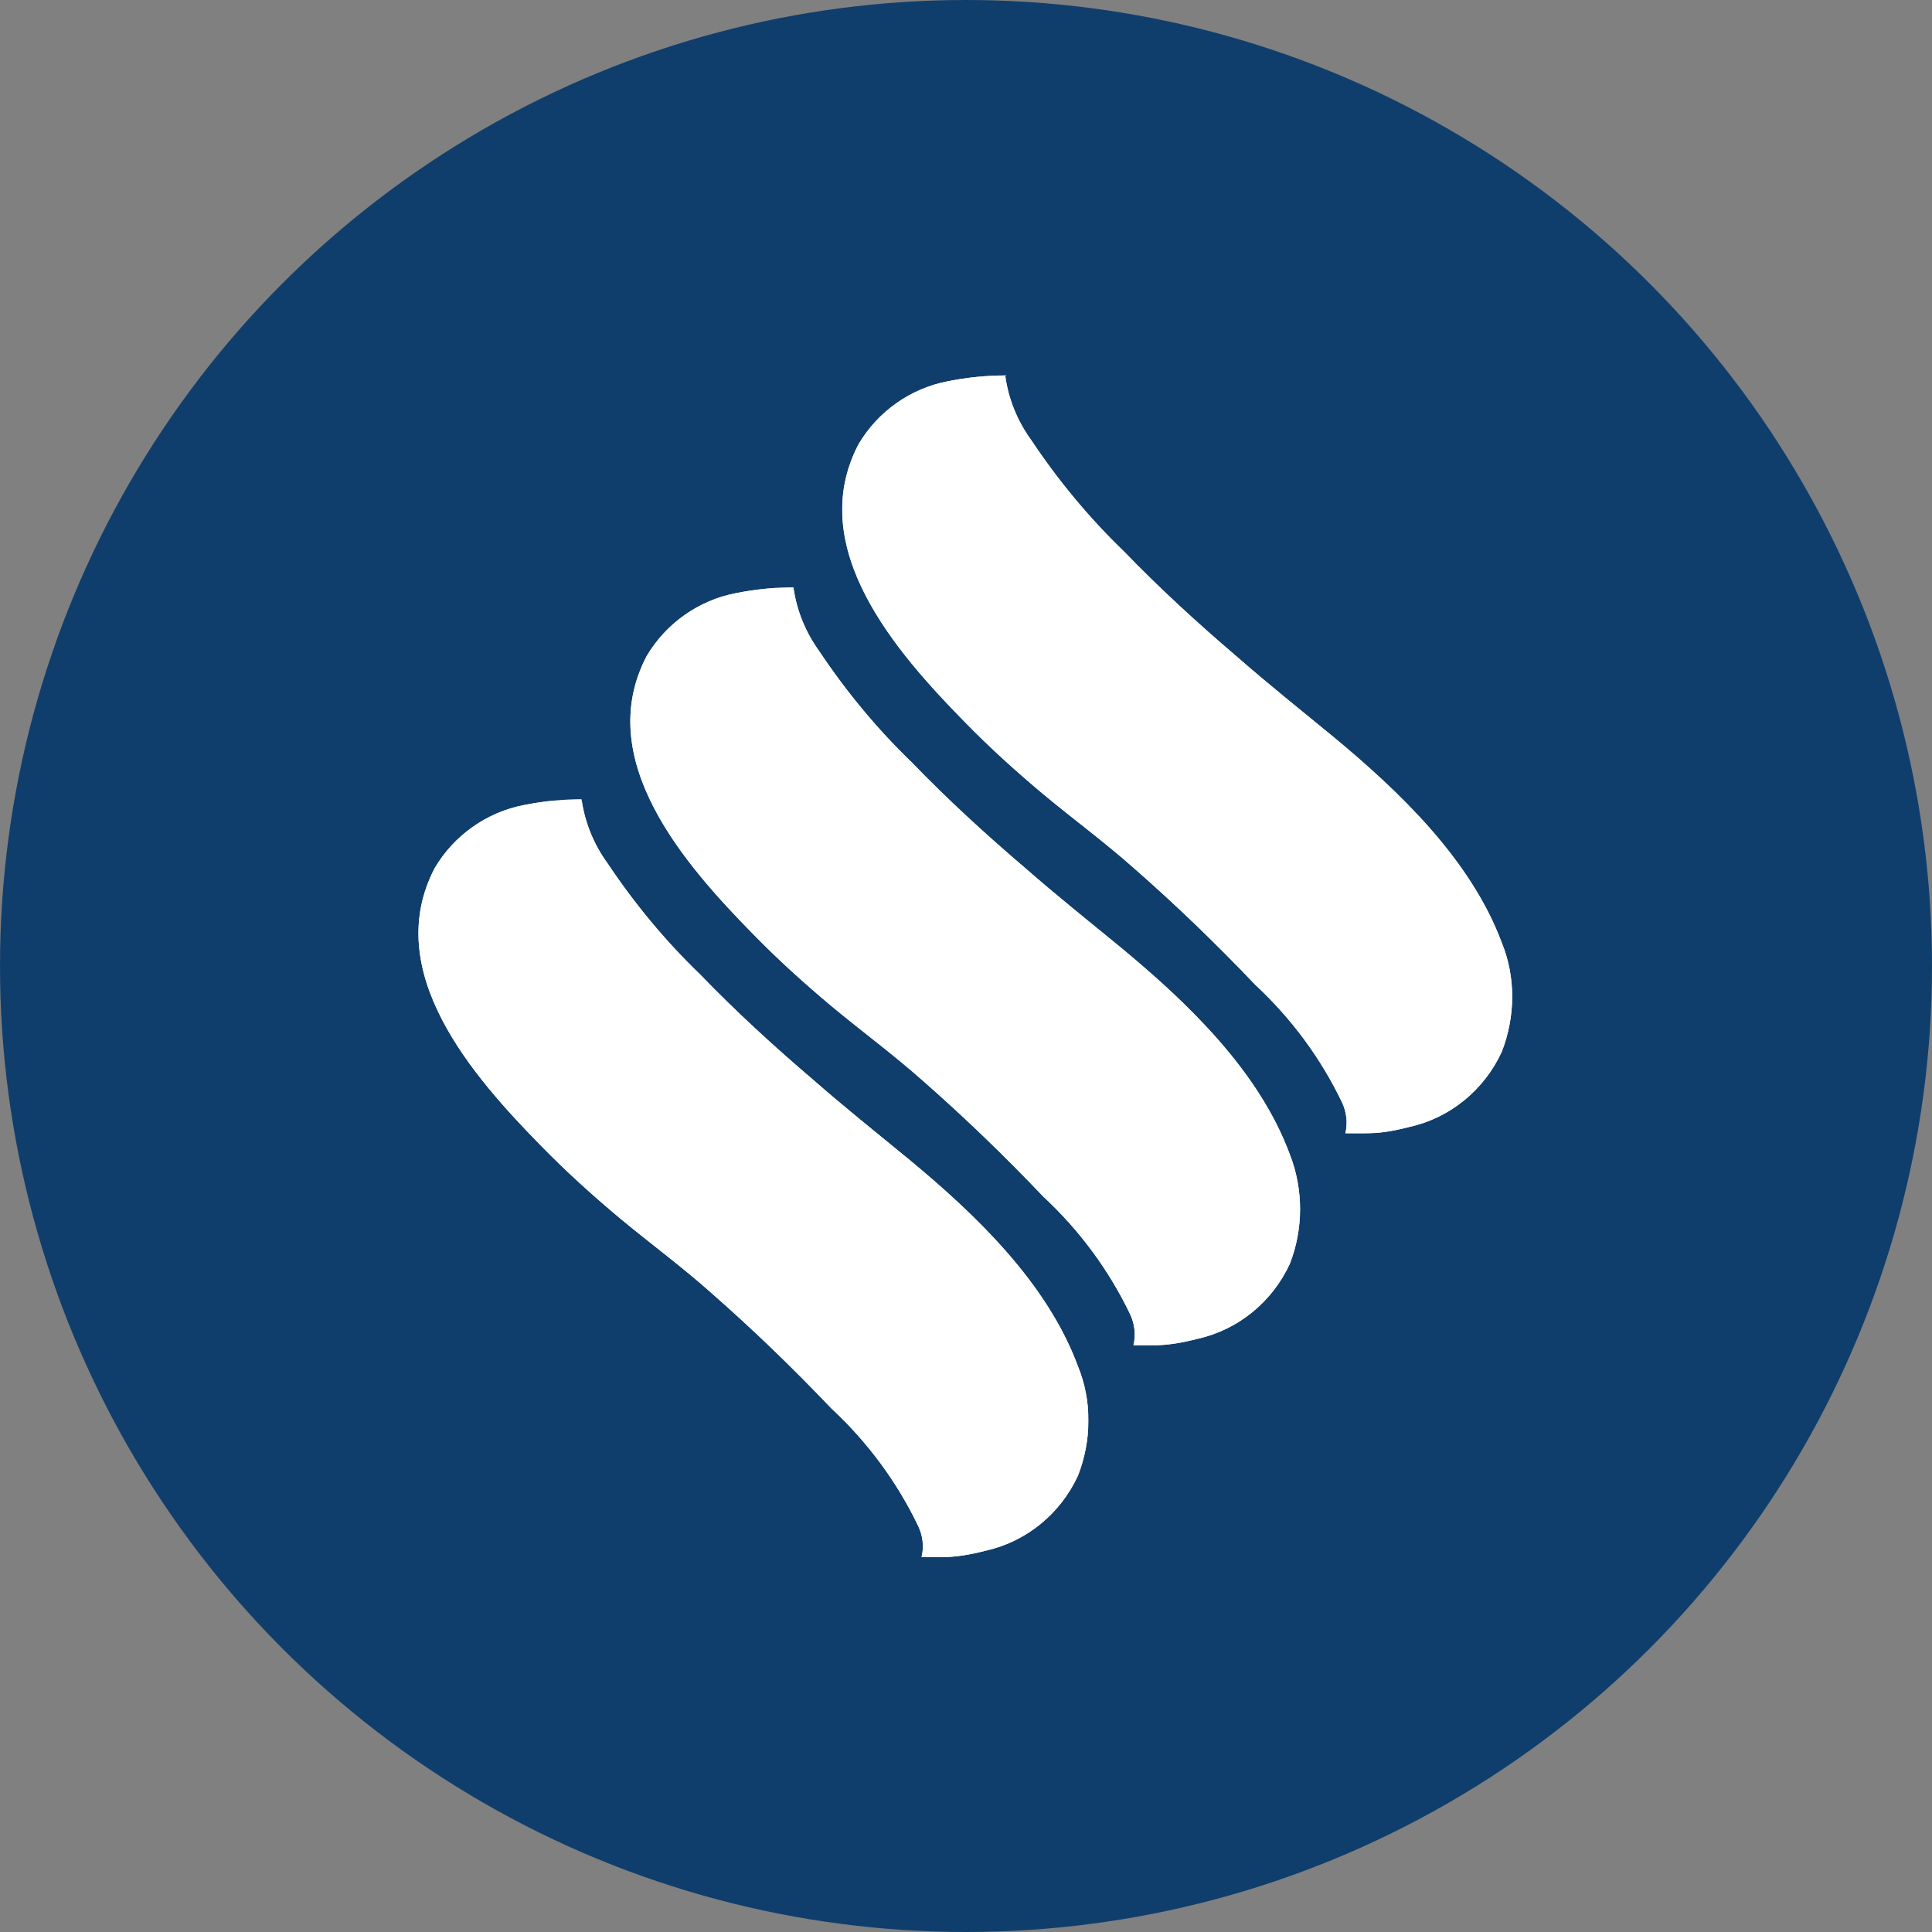
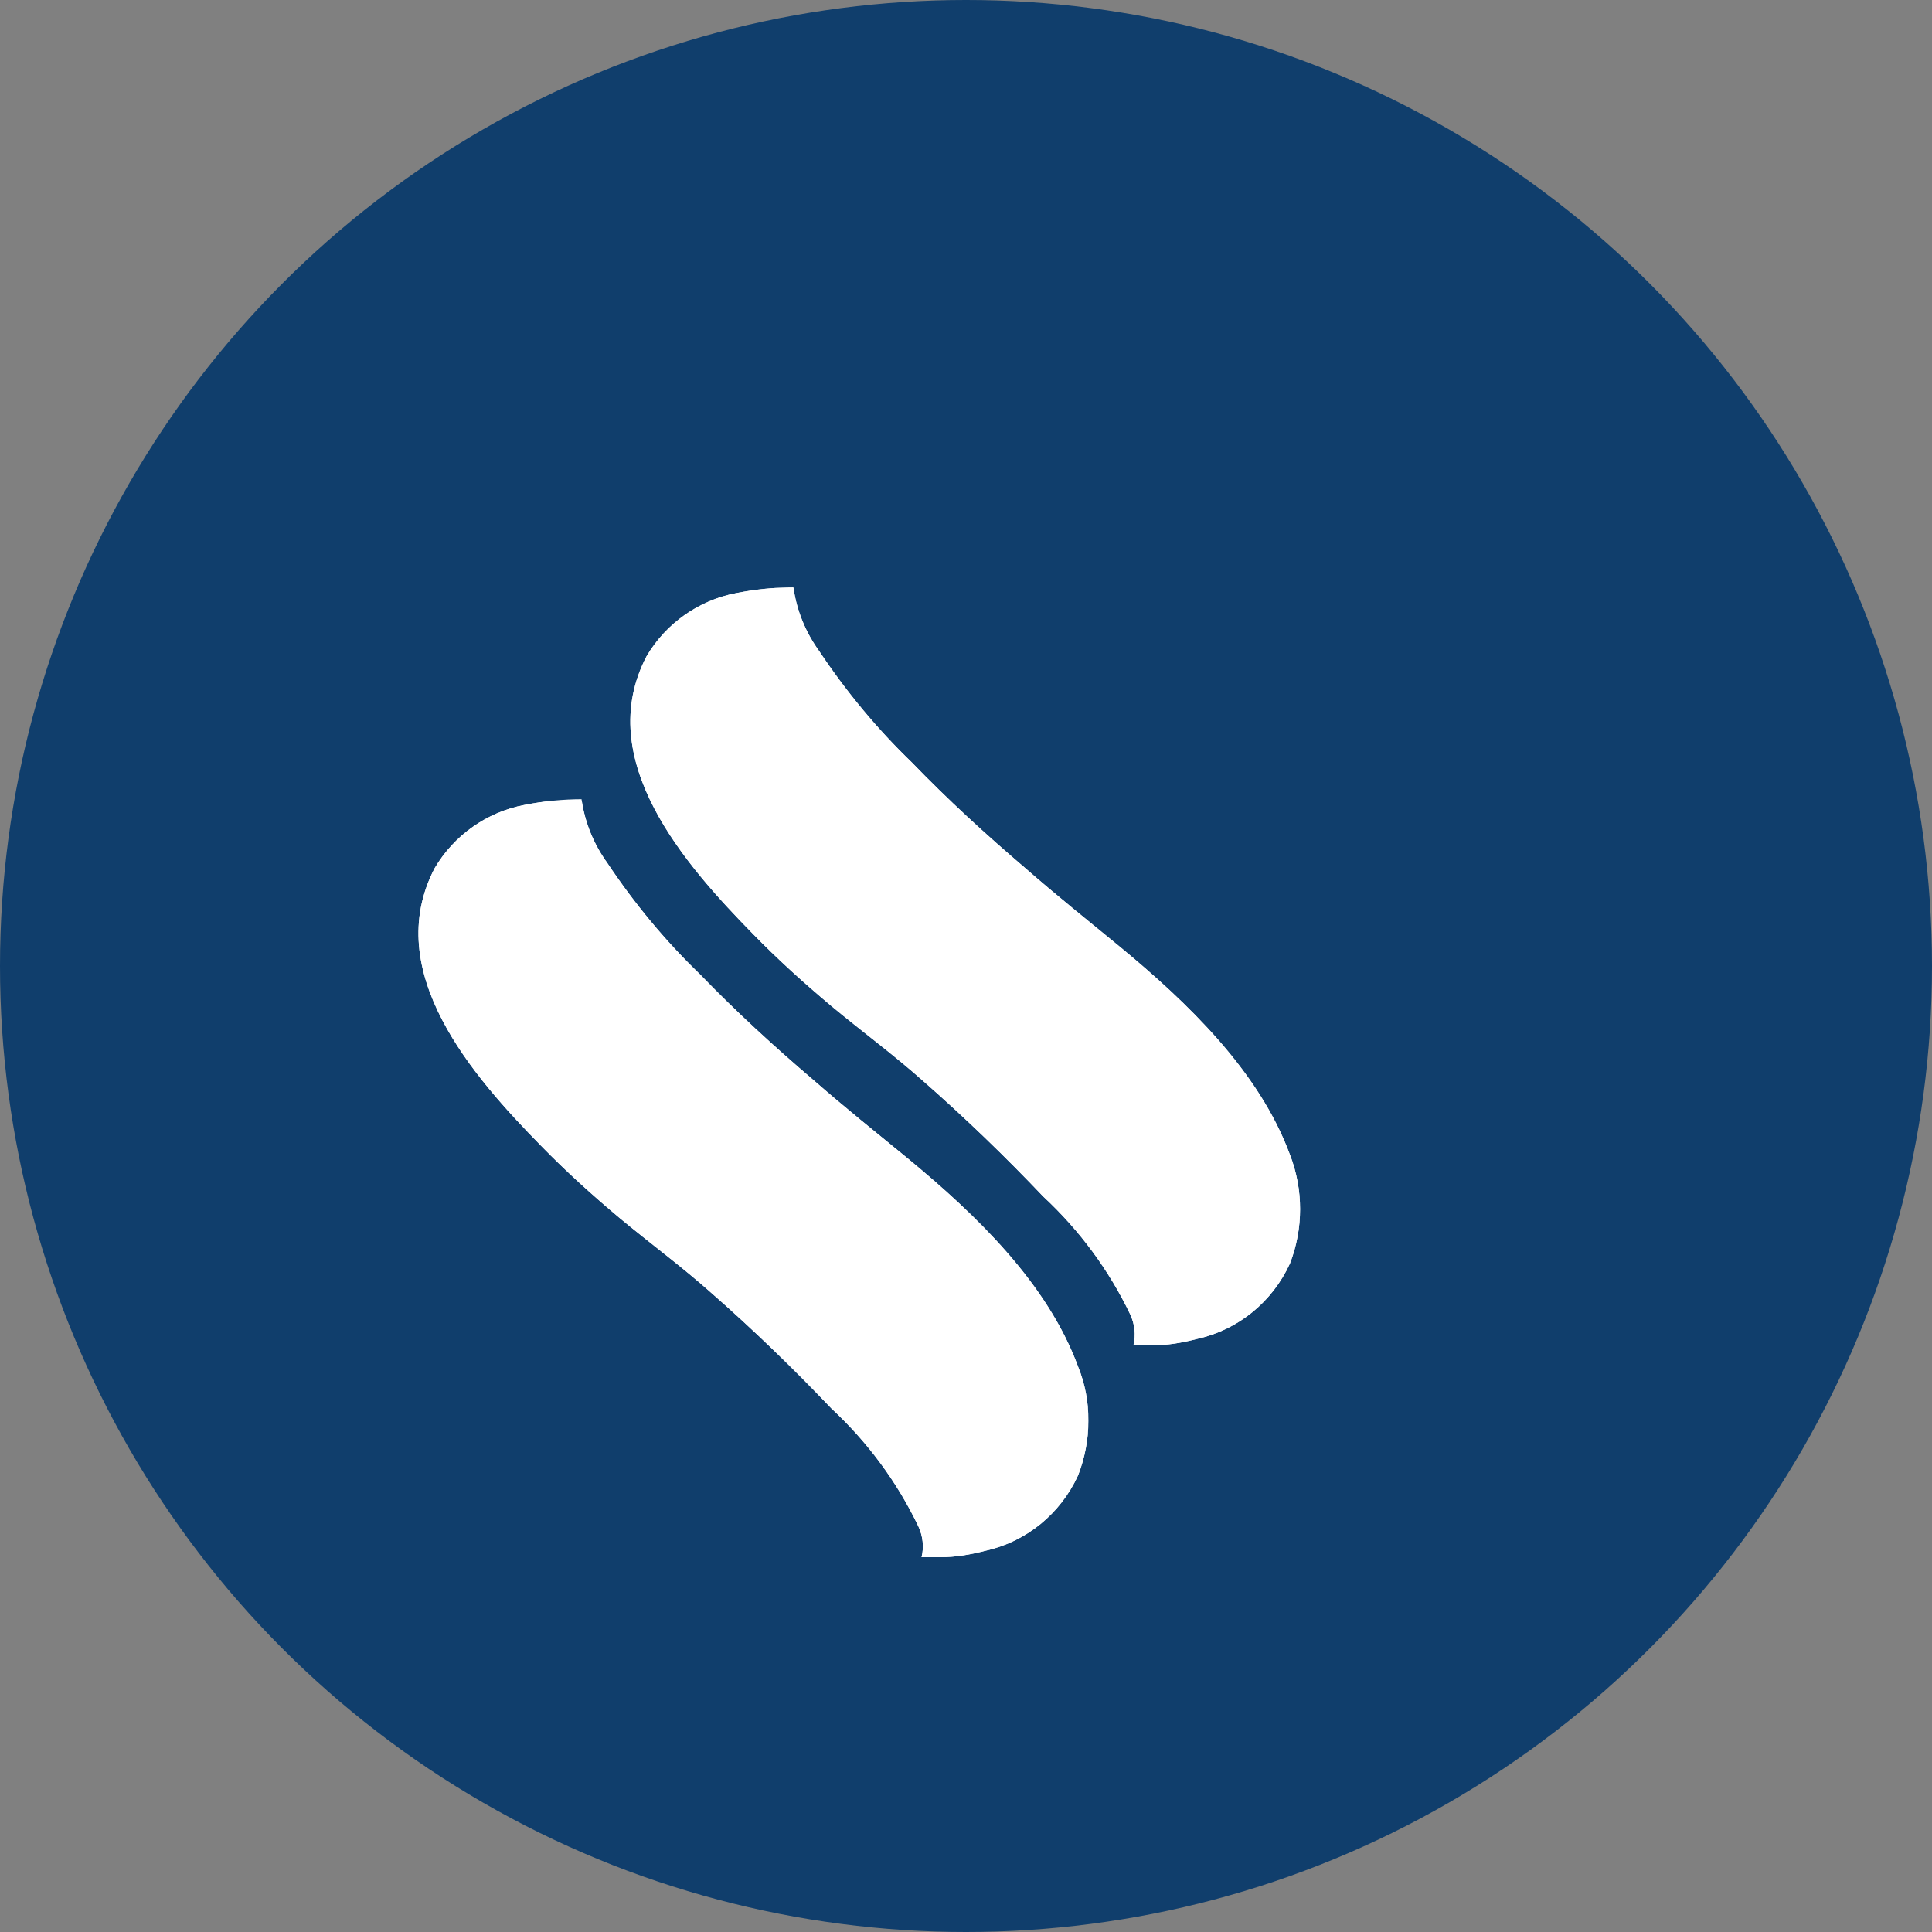
<svg xmlns="http://www.w3.org/2000/svg" version="1.1" viewBox="0 0 300 300" width="300" height="300">
  <rect x="0" y="0" width="300" height="300" fill="#808080" stroke="none" />
  <defs>
    <style>
      .cls-1 {
        fill: #fff;
      }

      .cls-2 {
        clip-path: url(#clippath-1);
      }

      .cls-3 {
        clip-path: url(#clippath-2);
      }

      .cls-4 {
        fill: #103e6c;
      }

      .cls-5 {
        clip-path: url(#clippath);
      }
    </style>
    <clipPath id="clippath">
-       <path class="cls-1" d="M156.3,58.3c-3.1,0-6.1.3-9.1.9-5.8,1.1-10.9,4.7-13.9,9.8-8.4,16.1,6,32.4,16.5,43.1,3.9,4,8,7.7,12.3,11.3,4.7,3.9,9.6,7.5,14.2,11.6,6.5,5.7,12.7,11.7,18.6,17.9,5.6,5.2,10.2,11.4,13.5,18.3.7,1.5.9,3.2.5,4.8,0,0,2.8,0,2.9,0,2.4,0,4.7-.4,7-1,6.4-1.4,11.7-5.8,14.4-11.7,2.1-5.4,2.2-11.5,0-16.9-4.8-12.9-15.9-23.5-26.3-32.1-5-4.1-10-8.1-14.8-12.3-6.1-5.2-12-10.6-17.6-16.4-5.4-5.2-10.2-11-14.4-17.3-2.1-2.9-3.5-6.3-4-9.9Z" />
-     </clipPath>
+       </clipPath>
    <clipPath id="clippath-1">
      <path class="cls-1" d="M123.4,91.2c-3.1,0-6.1.3-9.1.9-5.8,1.1-10.9,4.7-13.9,9.8-8.4,16.1,6,32.4,16.5,43.1,3.9,4,8,7.7,12.3,11.3,4.7,3.9,9.6,7.5,14.2,11.6,6.5,5.7,12.7,11.7,18.6,17.9,5.6,5.2,10.2,11.4,13.5,18.3.7,1.5.9,3.2.5,4.8,0,0,2.8,0,2.9,0,2.4,0,4.7-.4,7-1,6.4-1.4,11.7-5.8,14.4-11.7,2.1-5.4,2.1-11.5,0-16.9-4.8-13-15.9-23.6-26.3-32.2-5-4.1-10-8.1-14.8-12.3-6.1-5.2-12-10.6-17.6-16.4-5.4-5.2-10.2-11-14.4-17.3-2.1-2.9-3.5-6.3-4-9.9Z" />
    </clipPath>
    <clipPath id="clippath-2">
      <path class="cls-1" d="M90.5,124.1c-3.1,0-6.1.3-9.1.9-5.8,1.1-10.9,4.7-13.9,9.8-8.4,16.1,6,32.4,16.5,43.1,3.9,4,8,7.7,12.3,11.3,4.7,3.9,9.6,7.5,14.2,11.6,6.5,5.7,12.7,11.7,18.6,17.9,5.6,5.2,10.2,11.4,13.5,18.3.7,1.5.9,3.2.5,4.8,0,0,2.8,0,2.9,0,2.4,0,4.7-.4,7-1,6.4-1.4,11.7-5.8,14.4-11.7,2.1-5.4,2.2-11.5,0-16.9-4.8-13-15.9-23.6-26.3-32.2-5-4.1-10-8.1-14.8-12.3-6.1-5.2-12-10.6-17.6-16.4-5.4-5.2-10.2-11-14.4-17.3-2.1-2.9-3.5-6.3-4-9.9Z" />
    </clipPath>
    <clipPath id="bz_circular_clip">
      <circle cx="150.0" cy="150.0" r="150.0" />
    </clipPath>
  </defs>
  <g clip-path="url(#bz_circular_clip)">
    <g>
      <g id="Layer_1">
        <rect class="cls-4" x="0" width="300" height="300" />
        <g>
          <g>
-             <path class="cls-1" d="M156.3,58.3c-3.1,0-6.1.3-9.1.9-5.8,1.1-10.9,4.7-13.9,9.8-8.4,16.1,6,32.4,16.5,43.1,3.9,4,8,7.7,12.3,11.3,4.7,3.9,9.6,7.5,14.2,11.6,6.5,5.7,12.7,11.7,18.6,17.9,5.6,5.2,10.2,11.4,13.5,18.3.7,1.5.9,3.2.5,4.8,0,0,2.8,0,2.9,0,2.4,0,4.7-.4,7-1,6.4-1.4,11.7-5.8,14.4-11.7,2.1-5.4,2.2-11.5,0-16.9-4.8-12.9-15.9-23.5-26.3-32.1-5-4.1-10-8.1-14.8-12.3-6.1-5.2-12-10.6-17.6-16.4-5.4-5.2-10.2-11-14.4-17.3-2.1-2.9-3.5-6.3-4-9.9Z" />
+             <path class="cls-1" d="M156.3,58.3Z" />
            <g class="cls-5">
              <rect class="cls-1" x="130.8" y="58.3" width="104.2" height="117.6" />
            </g>
          </g>
          <g>
            <path class="cls-1" d="M123.4,91.2c-3.1,0-6.1.3-9.1.9-5.8,1.1-10.9,4.7-13.9,9.8-8.4,16.1,6,32.4,16.5,43.1,3.9,4,8,7.7,12.3,11.3,4.7,3.9,9.6,7.5,14.2,11.6,6.5,5.7,12.7,11.7,18.6,17.9,5.6,5.2,10.2,11.4,13.5,18.3.7,1.5.9,3.2.5,4.8,0,0,2.8,0,2.9,0,2.4,0,4.7-.4,7-1,6.4-1.4,11.7-5.8,14.4-11.7,2.1-5.4,2.1-11.5,0-16.9-4.8-13-15.9-23.6-26.3-32.2-5-4.1-10-8.1-14.8-12.3-6.1-5.2-12-10.6-17.6-16.4-5.4-5.2-10.2-11-14.4-17.3-2.1-2.9-3.5-6.3-4-9.9Z" />
            <g class="cls-2">
              <rect class="cls-1" x="97.7" y="91.3" width="104.2" height="117.6" />
            </g>
          </g>
          <g>
            <path class="cls-1" d="M90.5,124.1c-3.1,0-6.1.3-9.1.9-5.8,1.1-10.9,4.7-13.9,9.8-8.4,16.1,6,32.4,16.5,43.1,3.9,4,8,7.7,12.3,11.3,4.7,3.9,9.6,7.5,14.2,11.6,6.5,5.7,12.7,11.7,18.6,17.9,5.6,5.2,10.2,11.4,13.5,18.3.7,1.5.9,3.2.5,4.8,0,0,2.8,0,2.9,0,2.4,0,4.7-.4,7-1,6.4-1.4,11.7-5.8,14.4-11.7,2.1-5.4,2.2-11.5,0-16.9-4.8-13-15.9-23.6-26.3-32.2-5-4.1-10-8.1-14.8-12.3-6.1-5.2-12-10.6-17.6-16.4-5.4-5.2-10.2-11-14.4-17.3-2.1-2.9-3.5-6.3-4-9.9Z" />
            <g class="cls-3">
              <rect class="cls-1" x="64.7" y="124.4" width="104.2" height="117.6" />
            </g>
          </g>
        </g>
      </g>
    </g>
  </g>
</svg>